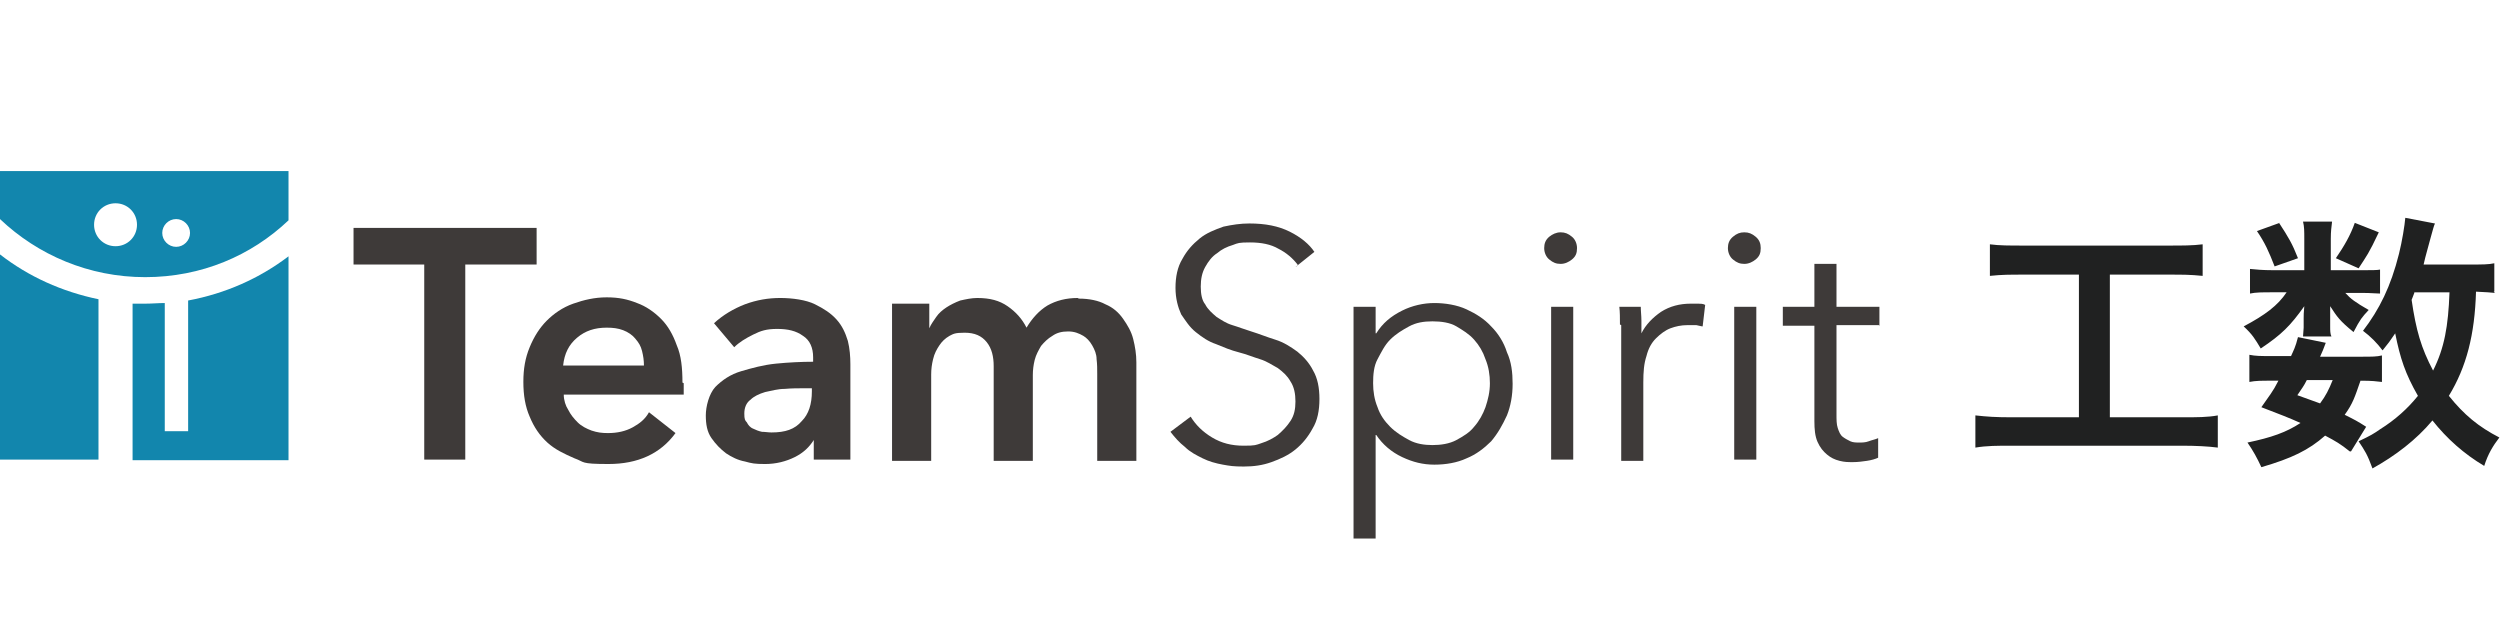
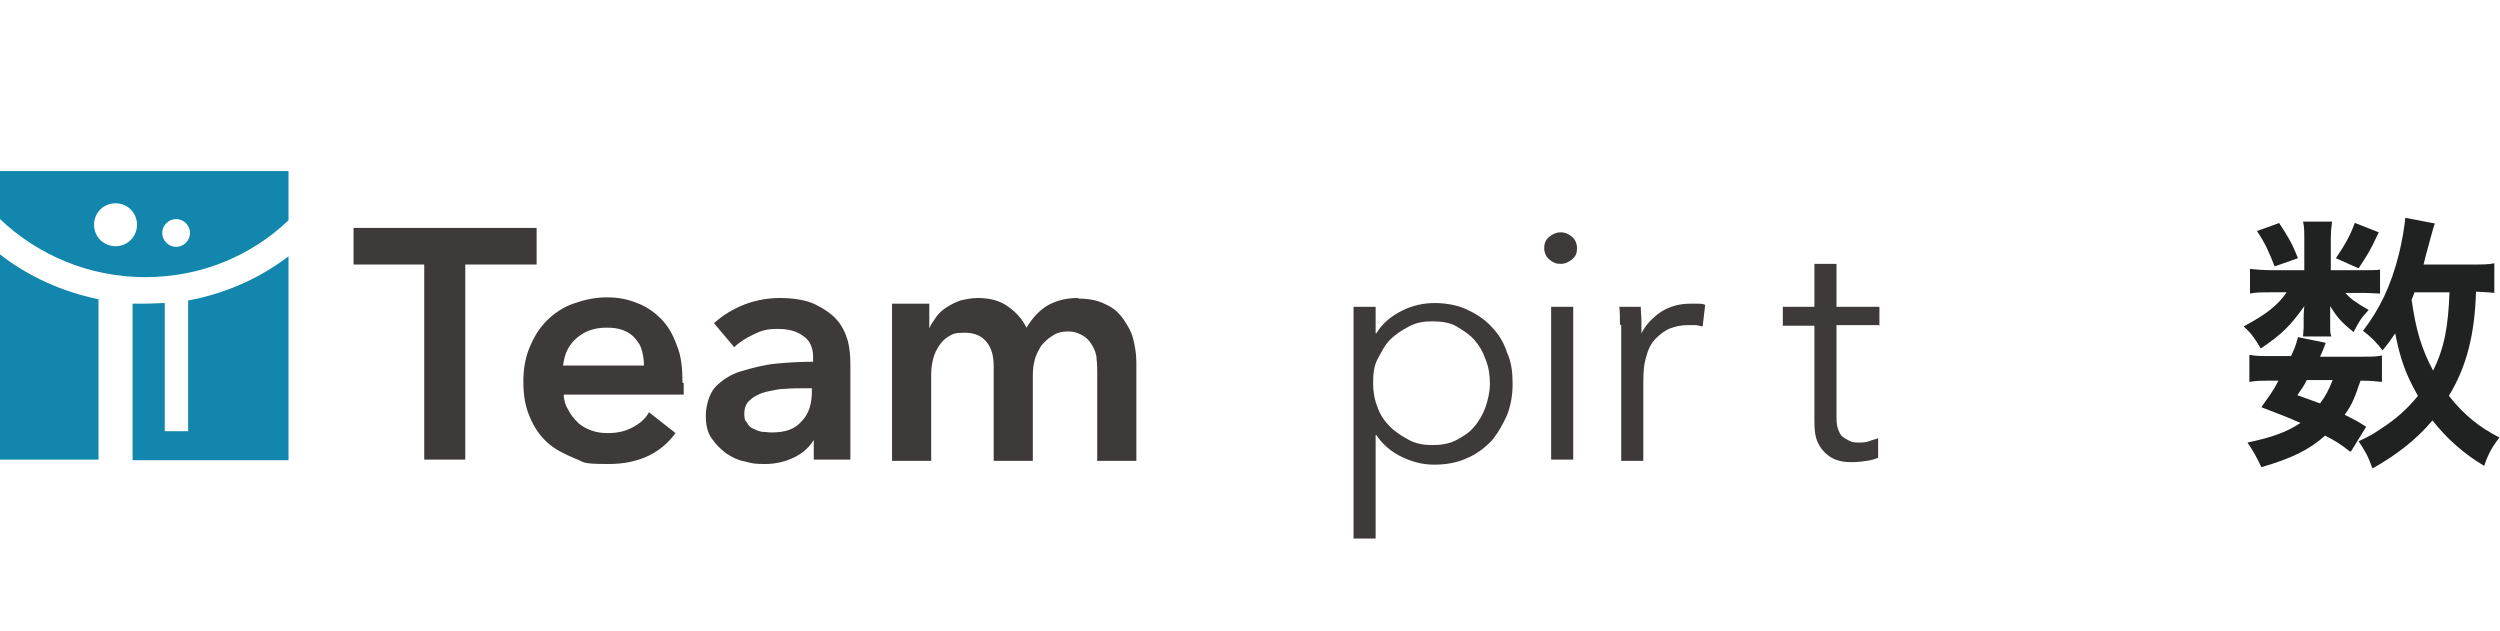
<svg xmlns="http://www.w3.org/2000/svg" id="_レイヤー_1" version="1.1" viewBox="0 0 396 100">
  <defs>
    <style>
      .st0 {
        fill: #1286ad;
      }

      .st1 {
        fill: #202121;
      }

      .st2 {
        fill: #3e3a39;
      }
    </style>
  </defs>
  <g>
    <polygon class="st2" points="67.2 41.9 56 41.9 56 36.1 85 36.1 85 41.9 73.7 41.9 73.7 72.8 67.2 72.8 67.2 41.9" />
    <path class="st2" d="M108.3,60.7v1.8h-19c0,.9.3,1.8.7,2.4.4.8.9,1.4,1.5,2s1.4,1,2.2,1.3c.9.3,1.6.4,2.6.4,1.5,0,2.8-.3,3.9-.9s2-1.3,2.6-2.4l4.2,3.3c-2.4,3.3-6,4.9-10.6,4.9s-3.7-.3-5.4-.9c-1.6-.7-3.1-1.4-4.3-2.5s-2.1-2.4-2.8-4.1c-.7-1.6-1-3.4-1-5.5s.3-3.8,1-5.5,1.6-3.1,2.7-4.2,2.5-2.1,4.2-2.7,3.4-1,5.3-1,3.3.3,4.8.9c1.4.5,2.7,1.4,3.8,2.5s1.9,2.5,2.5,4.2c.7,1.6.9,3.6.9,5.9M102,57.9c0-.8-.1-1.5-.3-2.3-.2-.8-.5-1.3-1.1-2-.4-.5-1.1-1-1.9-1.3s-1.6-.4-2.6-.4c-1.9,0-3.4.5-4.7,1.6-1.3,1.1-2,2.5-2.2,4.4h12.8Z" />
    <path class="st2" d="M129,69.7h-.1c-.7,1.1-1.6,2-3,2.7-1.4.7-3,1.1-4.7,1.1s-2.1-.1-3.2-.4c-1.1-.2-2.1-.7-3-1.3-.9-.7-1.6-1.4-2.3-2.4s-.9-2.2-.9-3.6.5-3.4,1.5-4.5c1.1-1.1,2.4-2,4.1-2.5s3.5-1,5.5-1.2c2-.2,4.1-.3,5.9-.3v-.7c0-1.5-.5-2.7-1.6-3.4-1.1-.8-2.4-1.1-4.1-1.1s-2.6.3-3.8.9-2.2,1.2-3,2l-3.2-3.8c1.4-1.3,3.1-2.3,4.9-3,1.9-.7,3.7-1,5.6-1s4.1.3,5.5,1,2.5,1.4,3.4,2.4,1.4,2.1,1.8,3.4c.3,1.2.4,2.5.4,3.7v15.1h-5.8v-3.2h0ZM128.9,61.5h-1.4c-1,0-2.1,0-3.2.1-1.1,0-2.1.3-3.1.5-1,.3-1.8.7-2.3,1.2-.7.5-1,1.3-1,2.2s.1,1.1.4,1.4c.2.4.5.8,1,1,.4.2.9.4,1.4.5.5,0,1,.1,1.5.1,2.2,0,3.7-.5,4.8-1.8,1.1-1.1,1.6-2.7,1.6-4.7v-.9.2Z" />
    <path class="st2" d="M170.9,47.3c1.6,0,3.1.3,4.2.9,1.2.5,2.1,1.3,2.8,2.3s1.3,2,1.6,3.2c.3,1.2.5,2.4.5,3.7v15.6h-6.2v-13.8c0-.8,0-1.5-.1-2.3,0-.8-.3-1.5-.7-2.2s-.9-1.2-1.4-1.5c-.7-.4-1.4-.7-2.4-.7s-1.8.2-2.5.7c-.7.4-1.3,1-1.8,1.6-.4.7-.8,1.4-1,2.2s-.3,1.6-.3,2.4v13.6h-6.2v-15c0-1.5-.3-2.8-1.1-3.8s-1.9-1.5-3.5-1.5-1.8.2-2.4.5c-.7.4-1.2.9-1.6,1.5s-.8,1.3-1,2.2c-.2.8-.3,1.6-.3,2.4v13.7h-6.2v-24.9h5.9v3.9h0c.3-.7.7-1.2,1.1-1.8s1-1.1,1.6-1.5,1.4-.8,2.2-1.1c.9-.2,1.8-.4,2.7-.4,2,0,3.5.4,4.8,1.3s2.3,2,3,3.4c.9-1.5,2-2.7,3.3-3.5,1.4-.8,3-1.2,4.8-1.2" />
-     <path class="st2" d="M205.6,42c-.8-1.1-1.9-2-3.1-2.6-1.2-.7-2.7-1-4.5-1s-1.9.1-2.7.4c-1,.3-1.8.7-2.5,1.3-.8.5-1.4,1.3-1.9,2.2s-.7,1.9-.7,3.1.2,2.2.7,2.8c.4.8,1.1,1.4,1.8,2,.8.5,1.5,1,2.5,1.3,1,.3,2,.7,3,1,1.3.4,2.5.9,3.8,1.3s2.4,1.1,3.5,1.9c1,.8,1.9,1.8,2.5,3,.7,1.2,1,2.7,1,4.5s-.3,3.4-1.1,4.7c-.7,1.3-1.6,2.4-2.7,3.3s-2.4,1.5-3.8,2-2.8.7-4.4.7-2.2-.1-3.3-.3c-1.1-.2-2.2-.5-3.2-1s-2-1-2.8-1.8c-.9-.7-1.6-1.5-2.3-2.4l3.2-2.4c.8,1.3,1.9,2.4,3.4,3.3s3.1,1.3,5,1.3,1.9-.1,2.8-.4c1-.3,1.9-.8,2.6-1.3.8-.7,1.4-1.3,2-2.2s.8-1.9.8-3.1-.2-2.3-.8-3.2c-.5-.9-1.2-1.5-2-2.1-.9-.5-1.8-1.1-2.8-1.4s-2.2-.8-3.4-1.1-2.4-.8-3.6-1.3c-1.2-.4-2.2-1.1-3.2-1.9s-1.6-1.8-2.3-2.8c-.5-1.1-.9-2.5-.9-4.2s.3-3.3,1.1-4.6c.7-1.3,1.6-2.3,2.7-3.2,1.1-.9,2.4-1.4,3.8-1.9,1.4-.3,2.7-.5,4.1-.5,2.5,0,4.6.4,6.4,1.3s3.1,2,3.9,3.2l-3,2.4.3-.2Z" />
    <path class="st2" d="M217.9,85.3h-3.5v-36.7h3.5v4.2h.1c1-1.6,2.3-2.7,4.1-3.6,1.6-.8,3.4-1.2,5.1-1.2s3.6.3,5.1,1c1.5.7,2.8,1.5,3.9,2.7,1.1,1.1,2,2.5,2.5,4.1.7,1.5.9,3.2.9,5s-.3,3.5-.9,5c-.7,1.5-1.4,2.8-2.5,4.1-1.1,1.1-2.4,2.1-3.9,2.7-1.5.7-3.3,1-5.1,1s-3.4-.4-5.1-1.2-3.1-2-4.1-3.5h-.1v16.5h0ZM236,60.7c0-1.3-.2-2.6-.7-3.8-.4-1.2-1-2.2-1.8-3.1-.8-.9-1.8-1.5-2.8-2.1s-2.4-.8-3.8-.8-2.6.2-3.7.8-2.1,1.2-3,2.1c-.9.9-1.4,2-2,3.1s-.7,2.5-.7,3.8.2,2.6.7,3.8c.4,1.2,1.1,2.2,2,3.1.9.9,1.9,1.5,3,2.1s2.4.8,3.7.8,2.7-.2,3.8-.8,2.1-1.2,2.8-2.1c.8-.9,1.4-2,1.8-3.1.4-1.2.7-2.4.7-3.8" />
    <path class="st2" d="M249.8,39.3c0,.8-.2,1.3-.8,1.8-.5.4-1.1.7-1.8.7s-1.2-.2-1.8-.7c-.5-.4-.8-1.1-.8-1.8s.2-1.3.8-1.8c.5-.4,1.1-.7,1.8-.7s1.2.2,1.8.7c.5.4.8,1.1.8,1.8M249.2,72.8h-3.5v-24.2h3.5v24.2Z" />
    <path class="st2" d="M256.6,51.4c0-1,0-2-.1-2.8h3.4c0,.7.1,1.4.1,2.2v2h0c.7-1.4,1.8-2.5,3.1-3.4,1.4-.9,3-1.3,4.7-1.3s.9,0,1.2,0,.8,0,1.1.2l-.4,3.4c-.2,0-.5-.1-1-.2h-1.4c-1,0-1.9.2-2.7.5s-1.6.9-2.3,1.6-1.2,1.6-1.5,2.8c-.4,1.2-.5,2.5-.5,4.2v12.4h-3.5v-21.5" />
-     <path class="st2" d="M278.9,39.3c0,.8-.2,1.3-.8,1.8-.5.4-1.1.7-1.8.7s-1.2-.2-1.8-.7c-.5-.4-.8-1.1-.8-1.8s.2-1.3.8-1.8,1.1-.7,1.8-.7,1.2.2,1.8.7.8,1.1.8,1.8M278.2,72.8h-3.5v-24.2h3.5v24.2Z" />
    <path class="st2" d="M297.7,51.5h-6.8v14.1c0,.9,0,1.6.2,2.2s.4,1.1.8,1.4.8.5,1.2.7,1,.2,1.4.2,1,0,1.5-.2,1.1-.3,1.5-.5v3.1c-.4.2-1.1.4-1.8.5s-1.4.2-2.2.2-1.3,0-2.1-.2-1.4-.5-2-1-1.1-1.1-1.5-2-.5-2-.5-3.3v-15.1h-5v-3h5v-6.8h3.5v6.8h6.8v3h-.1Z" />
    <path class="st0" d="M45.7,35v-7.9H0v7.6c6,5.7,14.1,9.2,23,9.2s16.8-3.4,22.7-9M27.9,34.7c1.2,0,2.2,1,2.2,2.2s-1,2.2-2.2,2.2-2.2-1-2.2-2.2,1-2.2,2.2-2.2M18.3,39c-1.9,0-3.4-1.5-3.4-3.4s1.5-3.4,3.4-3.4,3.4,1.5,3.4,3.4-1.5,3.4-3.4,3.4" />
    <path class="st0" d="M29.8,47.6v20.7h-3.7v-20.3c-1,0-2,.1-3.1.1h-2v24.8h24.7v-32.3c-4.6,3.5-10,5.9-15.9,7" />
    <path class="st0" d="M15.6,47.4c-5.8-1.2-11.1-3.6-15.6-7.1v32.5h15.6v-25.4Z" />
  </g>
  <g>
-     <path class="st1" d="M320.7,43.5c-2.4,0-3.6,0-5.5.2v-5c1.5.2,3,.2,5.5.2h22.7c2.4,0,3.9,0,5.5-.2v5c-2-.2-3.1-.2-5.4-.2h-9.3v22.6h11.4c2.4,0,4.1,0,5.7-.3v5.1c-1.5-.2-3.5-.3-5.7-.3h-27c-2.2,0-3.9,0-5.7.3v-5.1c1.8.2,3.2.3,5.8.3h10.6v-22.6h-8.7Z" />
    <path class="st1" d="M374.4,42.8c1.2,0,2.2,0,2.6-.1v3.8c-.7,0-1.4-.1-2.7-.1h-2.8c.8.9,1.6,1.5,3.7,2.7-1.1,1.2-1.3,1.4-2.4,3.5-2.2-1.8-2.6-2.4-3.7-4.1v3.3c0,.5,0,1.1.2,1.5h-4.5c0-.4.1-1,.1-1.4v-1.5c0-.4,0-.9.1-1.9-2.2,3.1-3.6,4.5-6.9,6.7-.9-1.5-1.3-2.2-2.7-3.5,3.4-1.8,5.4-3.3,6.8-5.4h-2.3c-1.5,0-2.6,0-3.5.2v-3.9c1,.1,2,.2,3.6.2h5v-4.9c0-1.3,0-2-.2-2.8h4.6c-.1.9-.2,1.5-.2,2.7v5h5.3ZM372.2,71.5c-1.5-1.2-2.2-1.6-3.9-2.5-2.6,2.3-5.3,3.6-10.1,5-.7-1.5-1.3-2.6-2.2-3.9,3.8-.8,6.1-1.6,8.4-3.1-2-.9-3.1-1.3-6.2-2.5,1.3-1.9,1.8-2.4,2.7-4.2h-1.2c-1.5,0-2.4,0-3.4.2v-4.3c1,.2,1.8.2,3.4.2h3.2c.4-.9.7-1.4,1.1-3l4.4.9c-.4,1.1-.5,1.3-.9,2.2h6.7c1.5,0,2.3,0,3.1-.2v4.2c-.9-.1-1.5-.2-3.4-.2-.9,2.6-1.2,3.6-2.5,5.4,1.6.8,2,1,3.4,1.9l-2.4,3.9h-.1ZM361,35.3c1.5,2.3,2.1,3.3,3,5.6l-3.7,1.3c-.9-2.3-1.5-3.7-2.8-5.6l3.6-1.3ZM365.4,60.2c-.5,1-.7,1.2-1.5,2.4,1.9.7,2.5.9,3.6,1.3.9-1.2,1.4-2.2,2-3.7h-4.1,0ZM376.8,36.8c-1.6,3.4-1.9,3.7-3.2,5.7l-3.6-1.6c1.3-1.9,2.3-3.6,3-5.6l3.8,1.5h0ZM395.2,46.4c-.8-.1-1.3-.1-3-.2-.2,6.8-1.5,11.9-4.3,16.5,2.4,3,4.7,4.9,8,6.6-1,1.3-1.8,2.6-2.4,4.5-3.2-1.9-5.9-4.3-8.2-7.2-2.6,3.1-5.9,5.6-9.5,7.6-.8-2.2-1.2-2.8-2.2-4.3,1.9-.9,2.4-1.2,3.4-1.9,2.4-1.5,4.4-3.3,6-5.3-2-3.5-2.8-5.9-3.6-9.9-.8,1.2-1.1,1.6-2,2.7-.9-1.2-1.9-2.2-3.1-3.1,2.6-3.4,4.4-7,5.7-12.2.5-2,.9-4.5,1-5.7l4.7.9c-.2.4-.3.9-.7,2.3-.3,1.2-.8,2.8-1.1,4.2h7.3c2,0,3,0,3.9-.2v4.5h-.1ZM382.5,46.2c-.2.6-.4,1-.5,1.3.7,4.8,1.5,7.6,3.4,11.2,1.8-3.6,2.4-7,2.6-12.4h-5.5Z" />
  </g>
</svg>